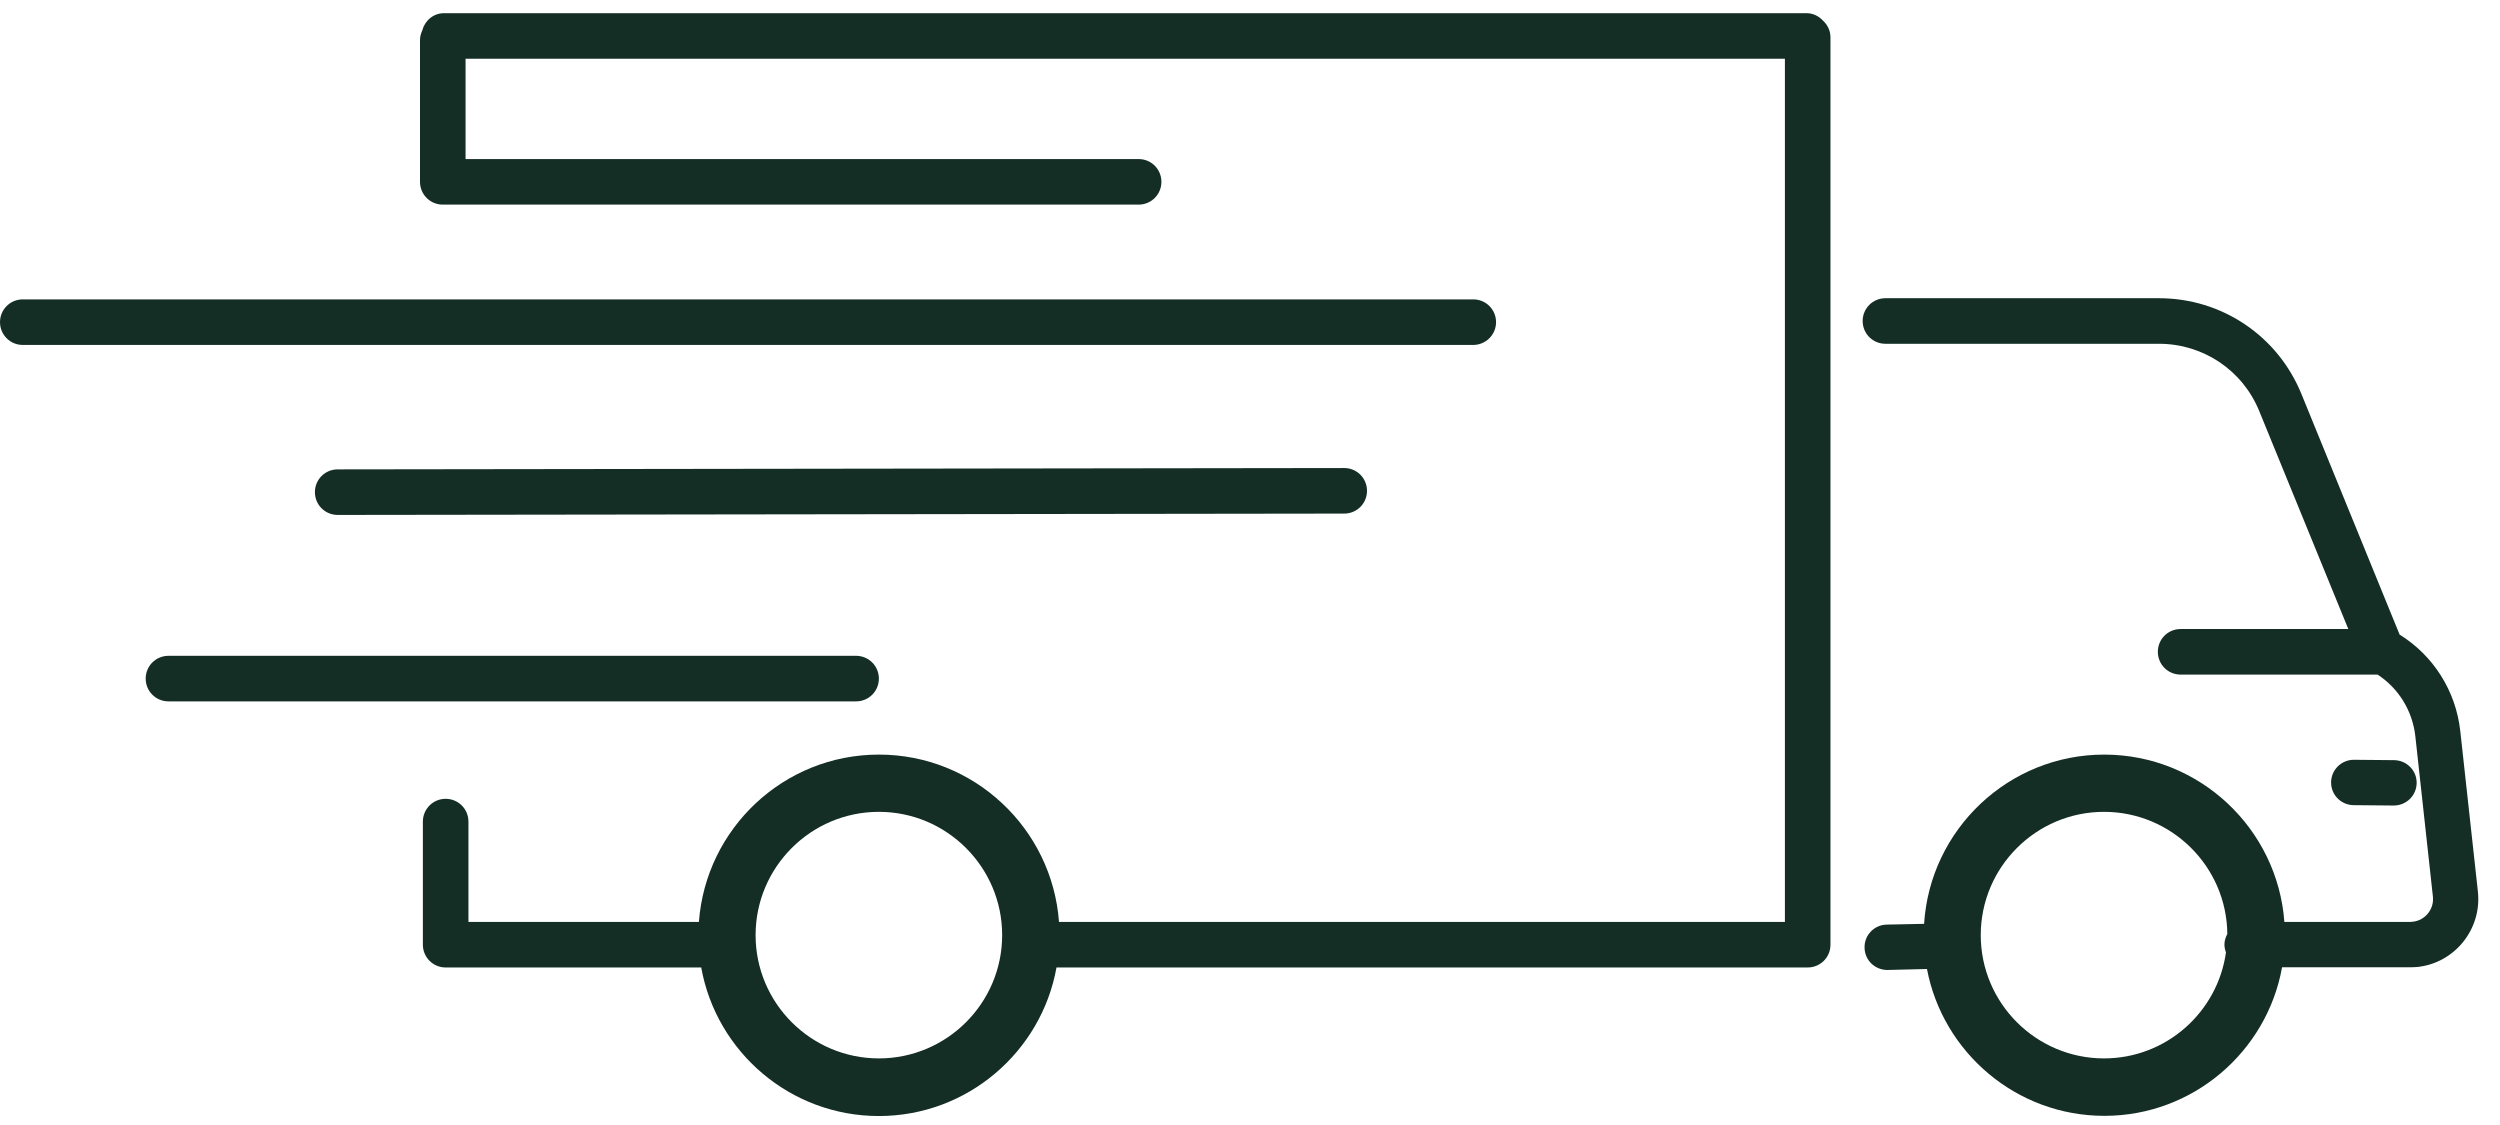
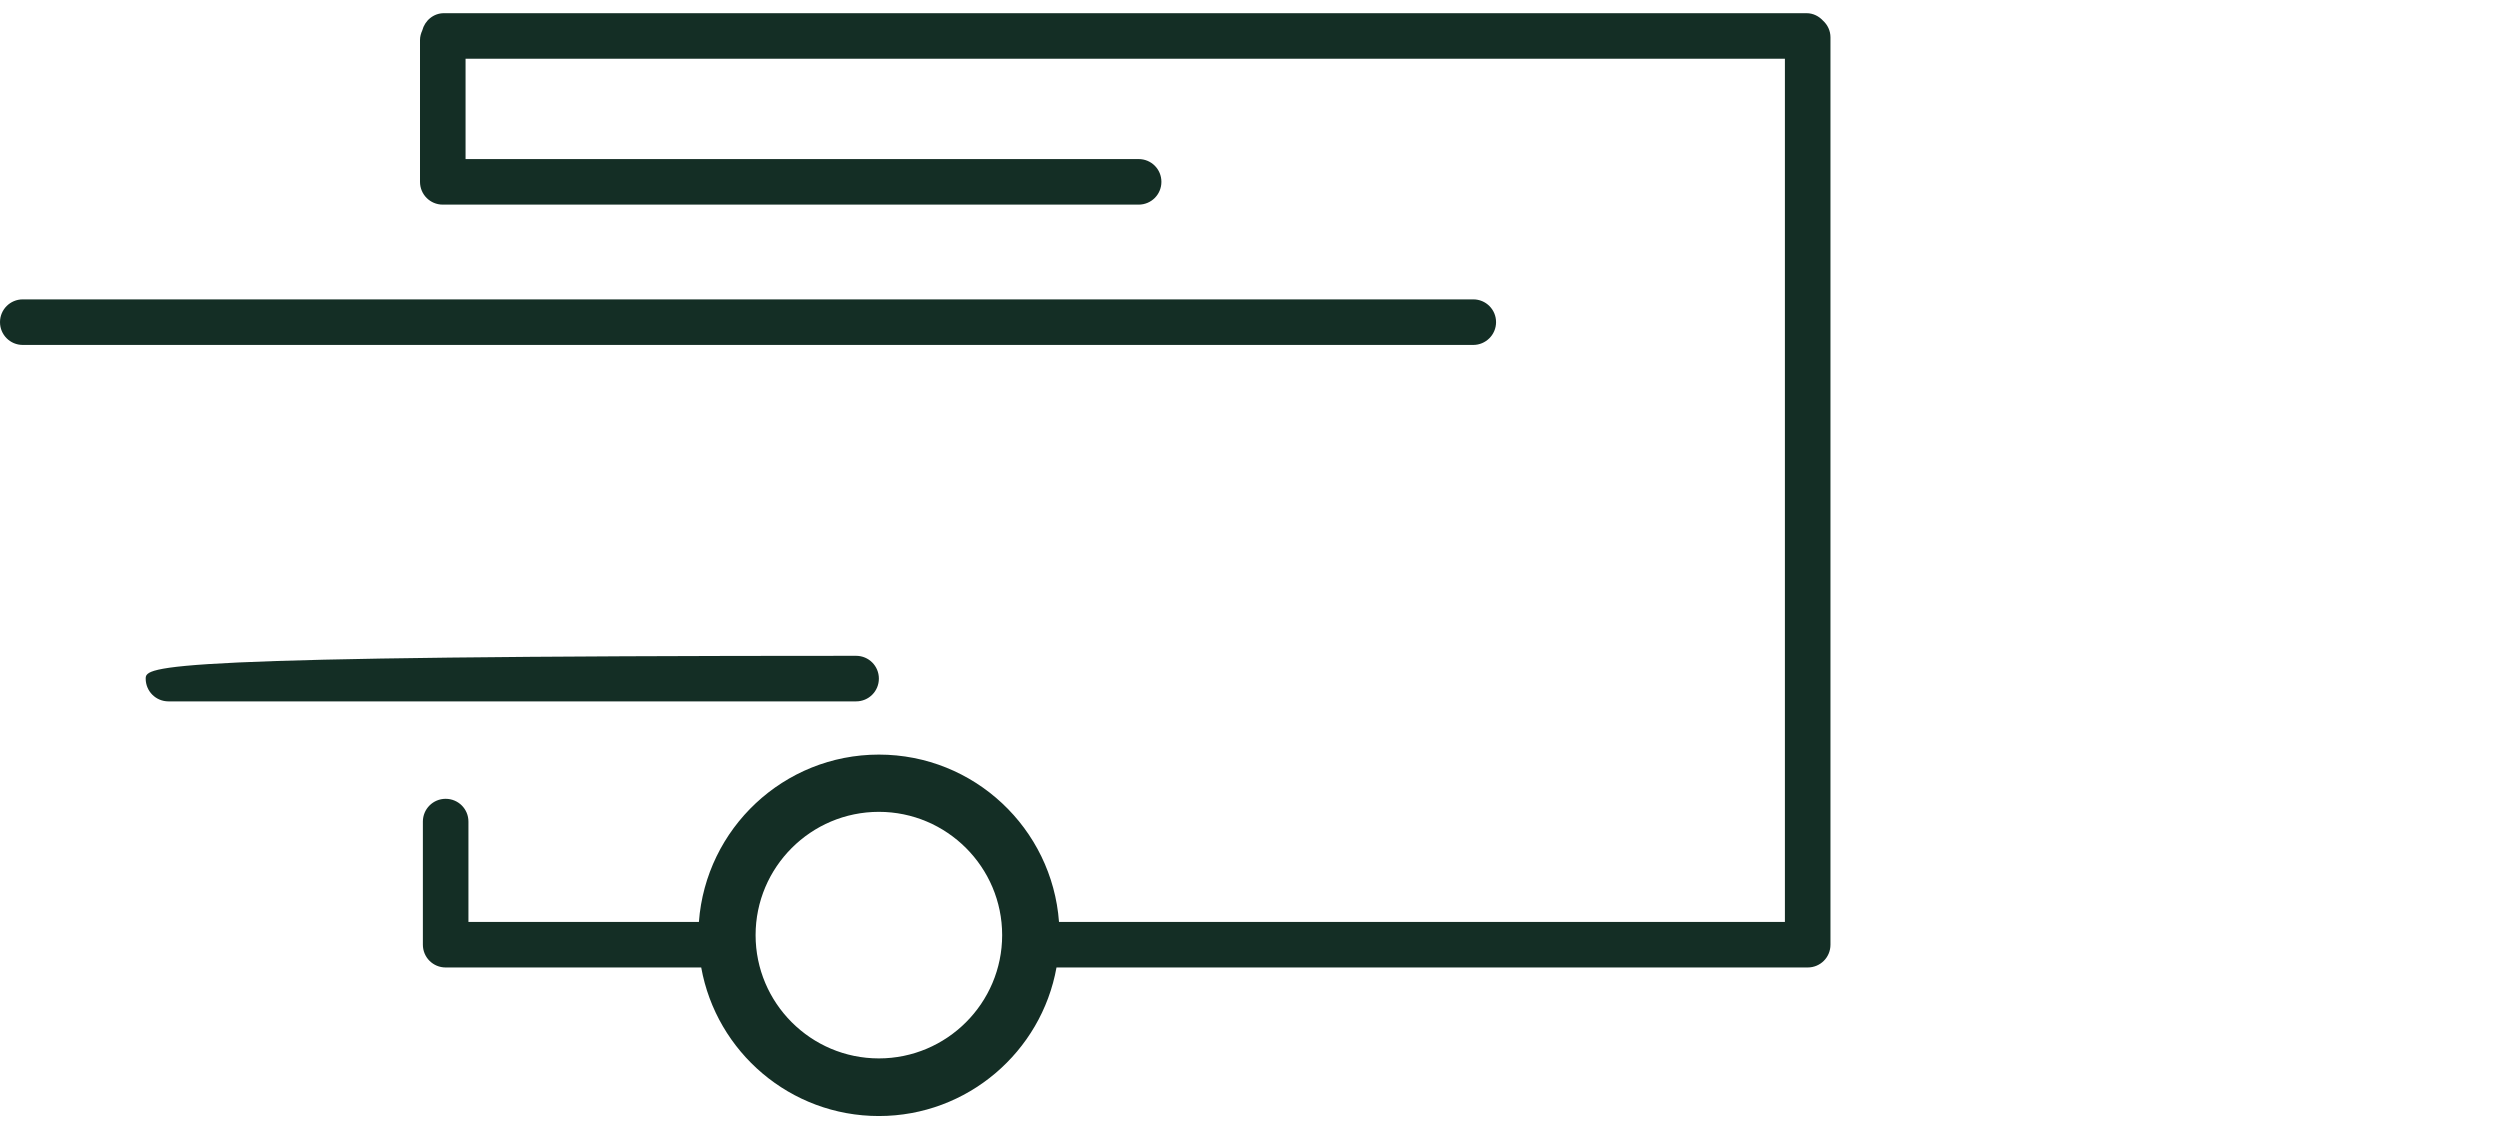
<svg xmlns="http://www.w3.org/2000/svg" fill="none" viewBox="0 0 80 36" height="36" width="80">
-   <path fill="#142E25" d="M76.598 25.777C77.002 25.777 77.327 25.458 77.333 25.06C77.339 24.656 77.014 24.331 76.616 24.325L75.33 24.313H75.324C74.926 24.313 74.601 24.631 74.595 25.03C74.589 25.434 74.913 25.759 75.311 25.765L76.598 25.777Z" />
-   <path fill="#142E25" d="M79.293 28.534L78.729 23.394C78.588 22.114 77.872 20.98 76.787 20.306L73.645 12.606C72.885 10.744 71.097 9.543 69.087 9.543H60.334C59.929 9.543 59.605 9.868 59.605 10.272C59.605 10.677 59.929 11.001 60.334 11.001H69.087C70.502 11.001 71.764 11.847 72.297 13.158L75.146 20.129H69.779C69.375 20.129 69.051 20.453 69.051 20.858C69.051 21.262 69.375 21.587 69.779 21.587H76.083C76.757 22.028 77.198 22.745 77.29 23.553L77.853 28.693C77.896 29.091 77.608 29.452 77.21 29.495C77.186 29.495 77.161 29.501 77.137 29.501H73.1C72.879 26.512 70.38 24.147 67.335 24.147C64.272 24.147 61.761 26.543 61.571 29.563L60.376 29.587C59.972 29.593 59.654 29.93 59.666 30.328C59.672 30.727 59.997 31.039 60.395 31.039C60.401 31.039 60.407 31.039 60.413 31.039L61.663 31.008C62.171 33.679 64.524 35.707 67.341 35.707C70.178 35.707 72.542 33.649 73.026 30.953H77.137C77.216 30.953 77.296 30.947 77.376 30.941C78.558 30.806 79.422 29.728 79.293 28.534ZM67.329 33.869C65.154 33.869 63.384 32.099 63.384 29.924C63.384 27.749 65.154 25.979 67.329 25.979C69.492 25.979 71.256 27.731 71.274 29.887C71.219 29.991 71.182 30.102 71.182 30.224C71.182 30.316 71.201 30.396 71.231 30.475C70.962 32.393 69.314 33.869 67.329 33.869Z" />
  <path fill="#142E25" d="M57.809 0.422H14.206C13.869 0.422 13.593 0.661 13.513 0.973C13.471 1.065 13.44 1.169 13.44 1.28V5.819C13.44 6.223 13.765 6.548 14.169 6.548H36.436C36.841 6.548 37.165 6.223 37.165 5.819C37.165 5.414 36.841 5.09 36.436 5.09H14.898V1.88H57.117V29.501H33.888C33.667 26.512 31.174 24.147 28.124 24.147C25.079 24.147 22.586 26.512 22.365 29.501H14.99V26.291C14.99 25.887 14.665 25.562 14.261 25.562C13.857 25.562 13.532 25.887 13.532 26.291V30.23C13.532 30.635 13.857 30.959 14.261 30.959H22.439C22.923 33.661 25.287 35.713 28.124 35.713C30.96 35.713 33.325 33.655 33.808 30.959H57.846C58.251 30.959 58.575 30.635 58.575 30.23V1.194C58.575 0.985 58.483 0.796 58.342 0.667C58.208 0.52 58.024 0.422 57.809 0.422ZM28.124 33.869C25.949 33.869 24.179 32.099 24.179 29.924C24.179 27.749 25.949 25.979 28.124 25.979C30.298 25.979 32.069 27.749 32.069 29.924C32.069 32.099 30.298 33.869 28.124 33.869Z" />
  <path fill="#142E25" d="M47.874 10.309C47.874 9.905 47.549 9.58 47.145 9.58H0.729C0.325 9.58 0 9.905 0 10.309C0 10.713 0.325 11.038 0.729 11.038H47.145C47.543 11.038 47.874 10.713 47.874 10.309Z" />
-   <path fill="#142E25" d="M43.015 14.977L10.806 15.02C10.401 15.02 10.077 15.344 10.077 15.749C10.077 16.153 10.401 16.478 10.806 16.478L43.015 16.435C43.42 16.435 43.744 16.11 43.744 15.706C43.744 15.302 43.42 14.977 43.015 14.977C43.022 14.977 43.022 14.977 43.015 14.977Z" />
-   <path fill="#142E25" d="M28.124 21.715C28.124 21.311 27.799 20.986 27.395 20.986H5.391C4.986 20.986 4.662 21.311 4.662 21.715C4.662 22.119 4.986 22.444 5.391 22.444H27.395C27.799 22.444 28.124 22.119 28.124 21.715Z" />
+   <path fill="#142E25" d="M28.124 21.715C28.124 21.311 27.799 20.986 27.395 20.986C4.986 20.986 4.662 21.311 4.662 21.715C4.662 22.119 4.986 22.444 5.391 22.444H27.395C27.799 22.444 28.124 22.119 28.124 21.715Z" />
</svg>